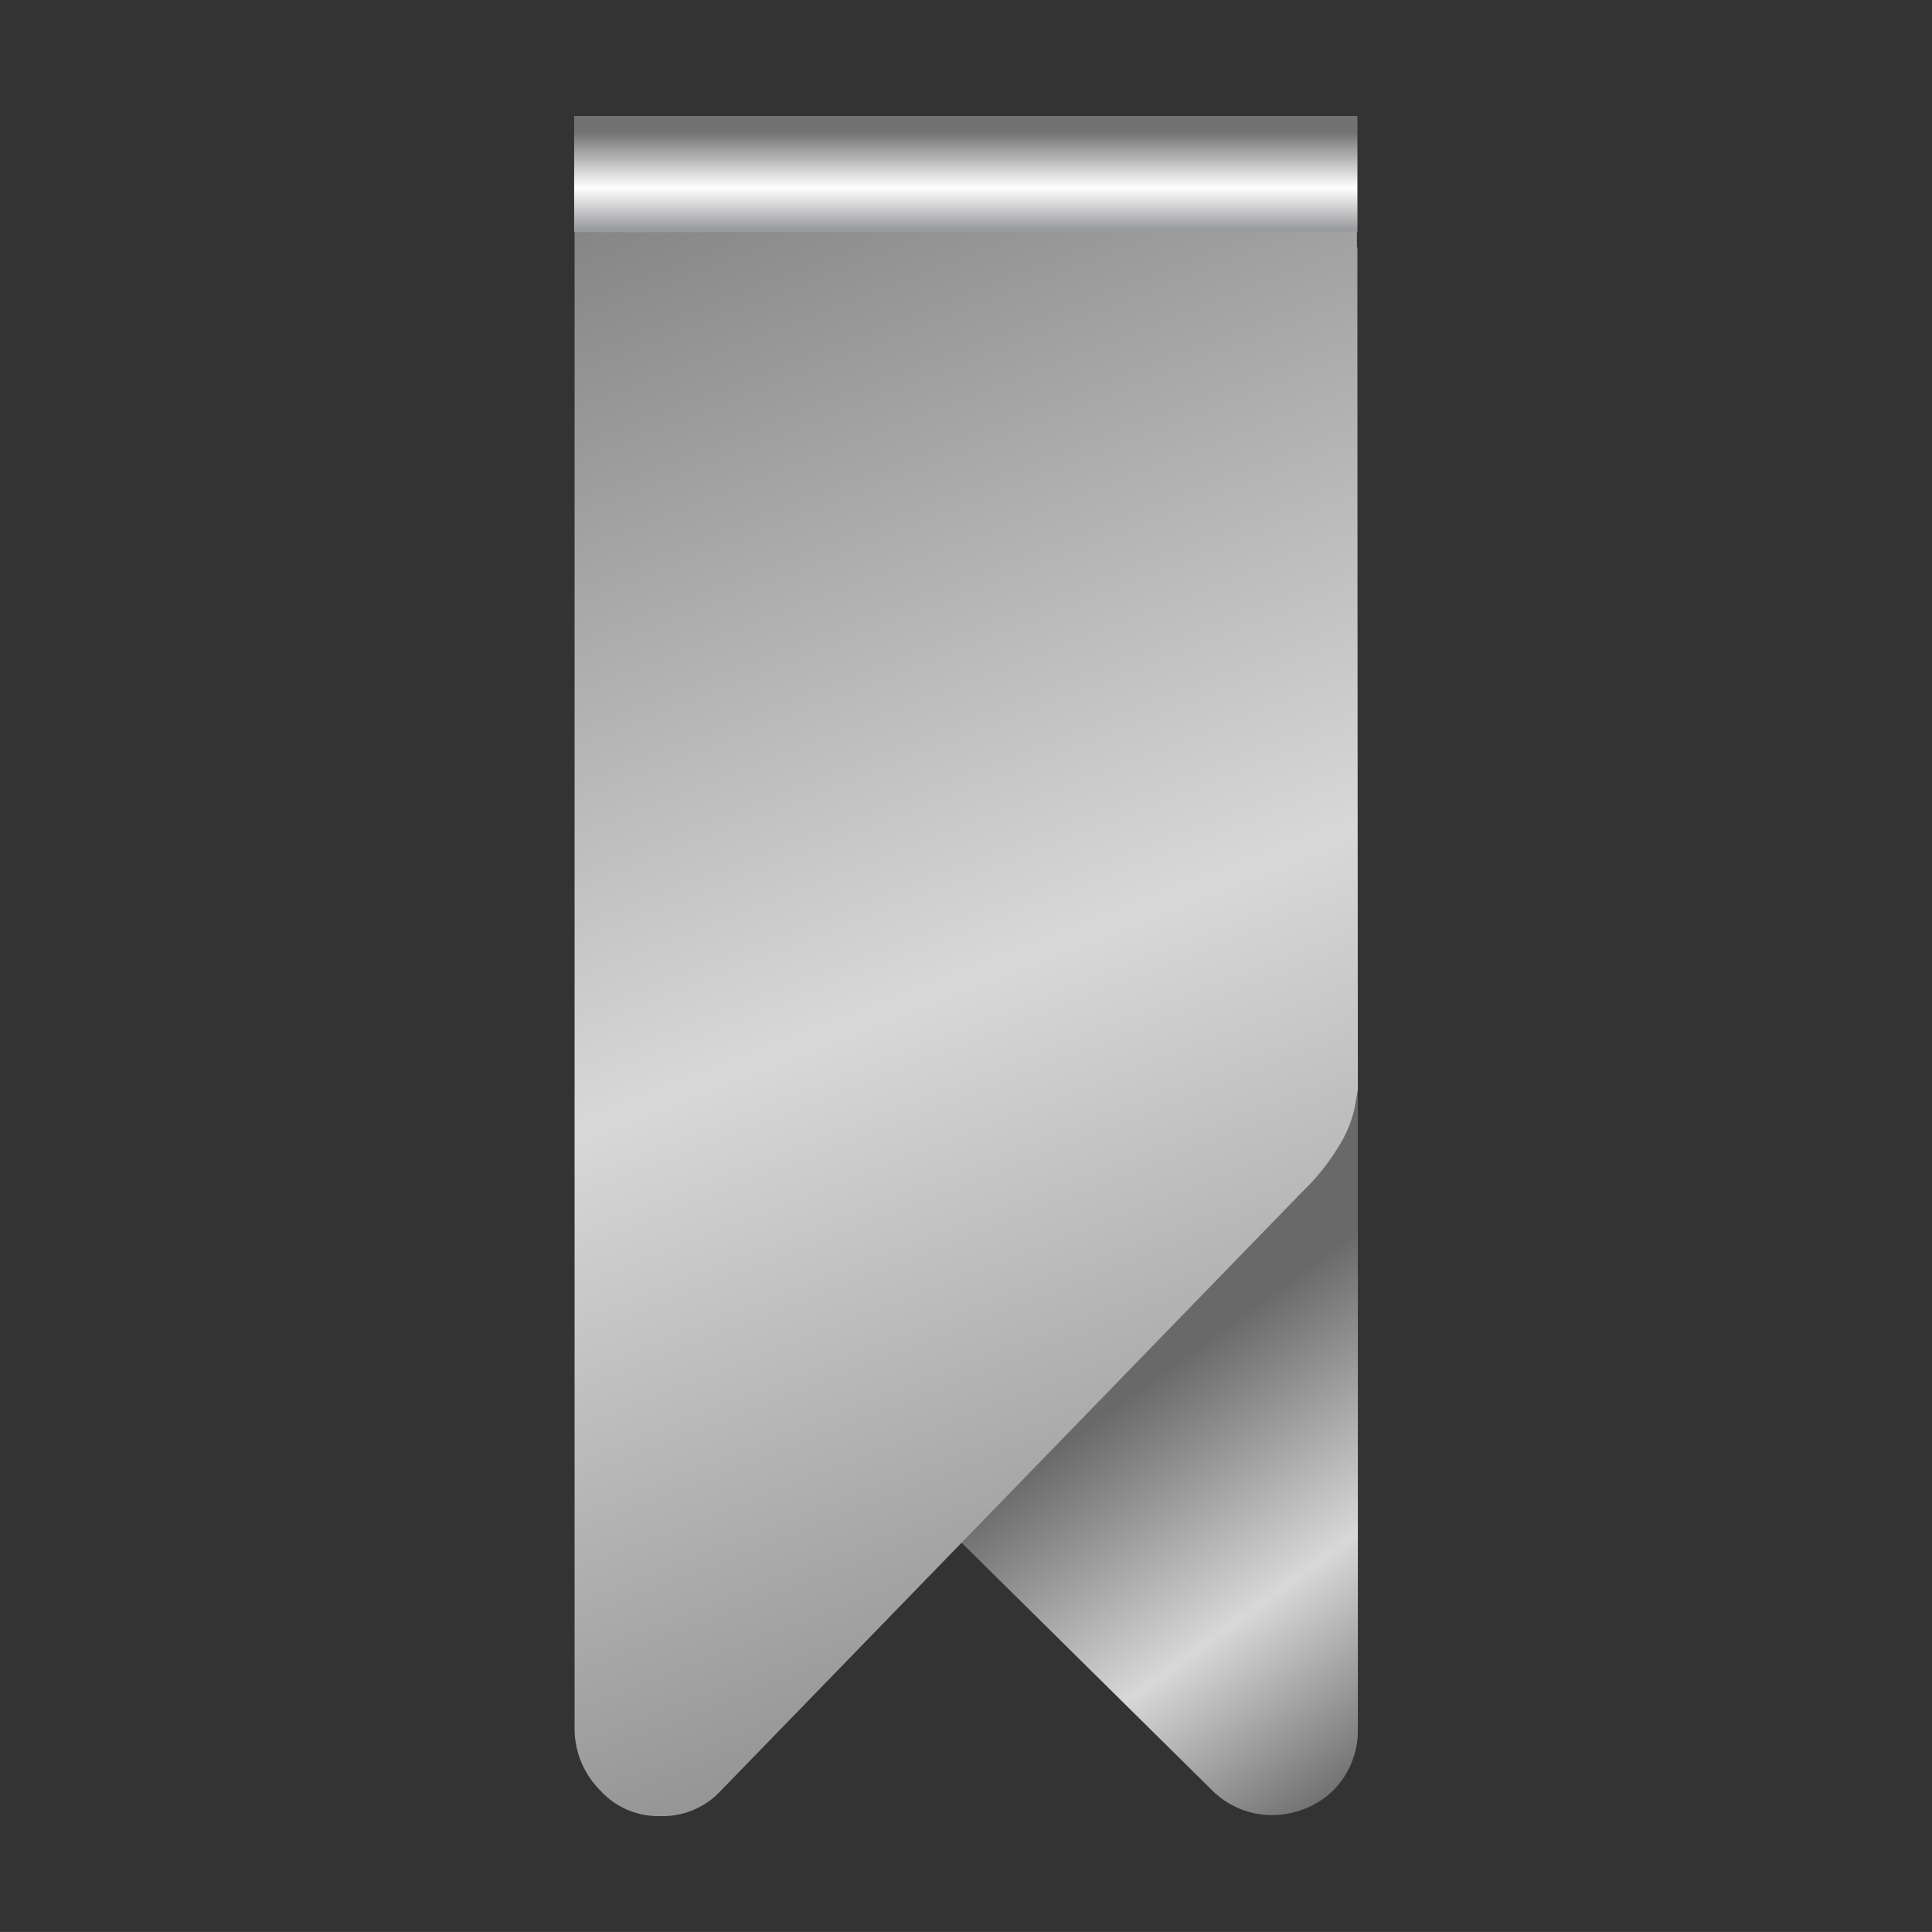
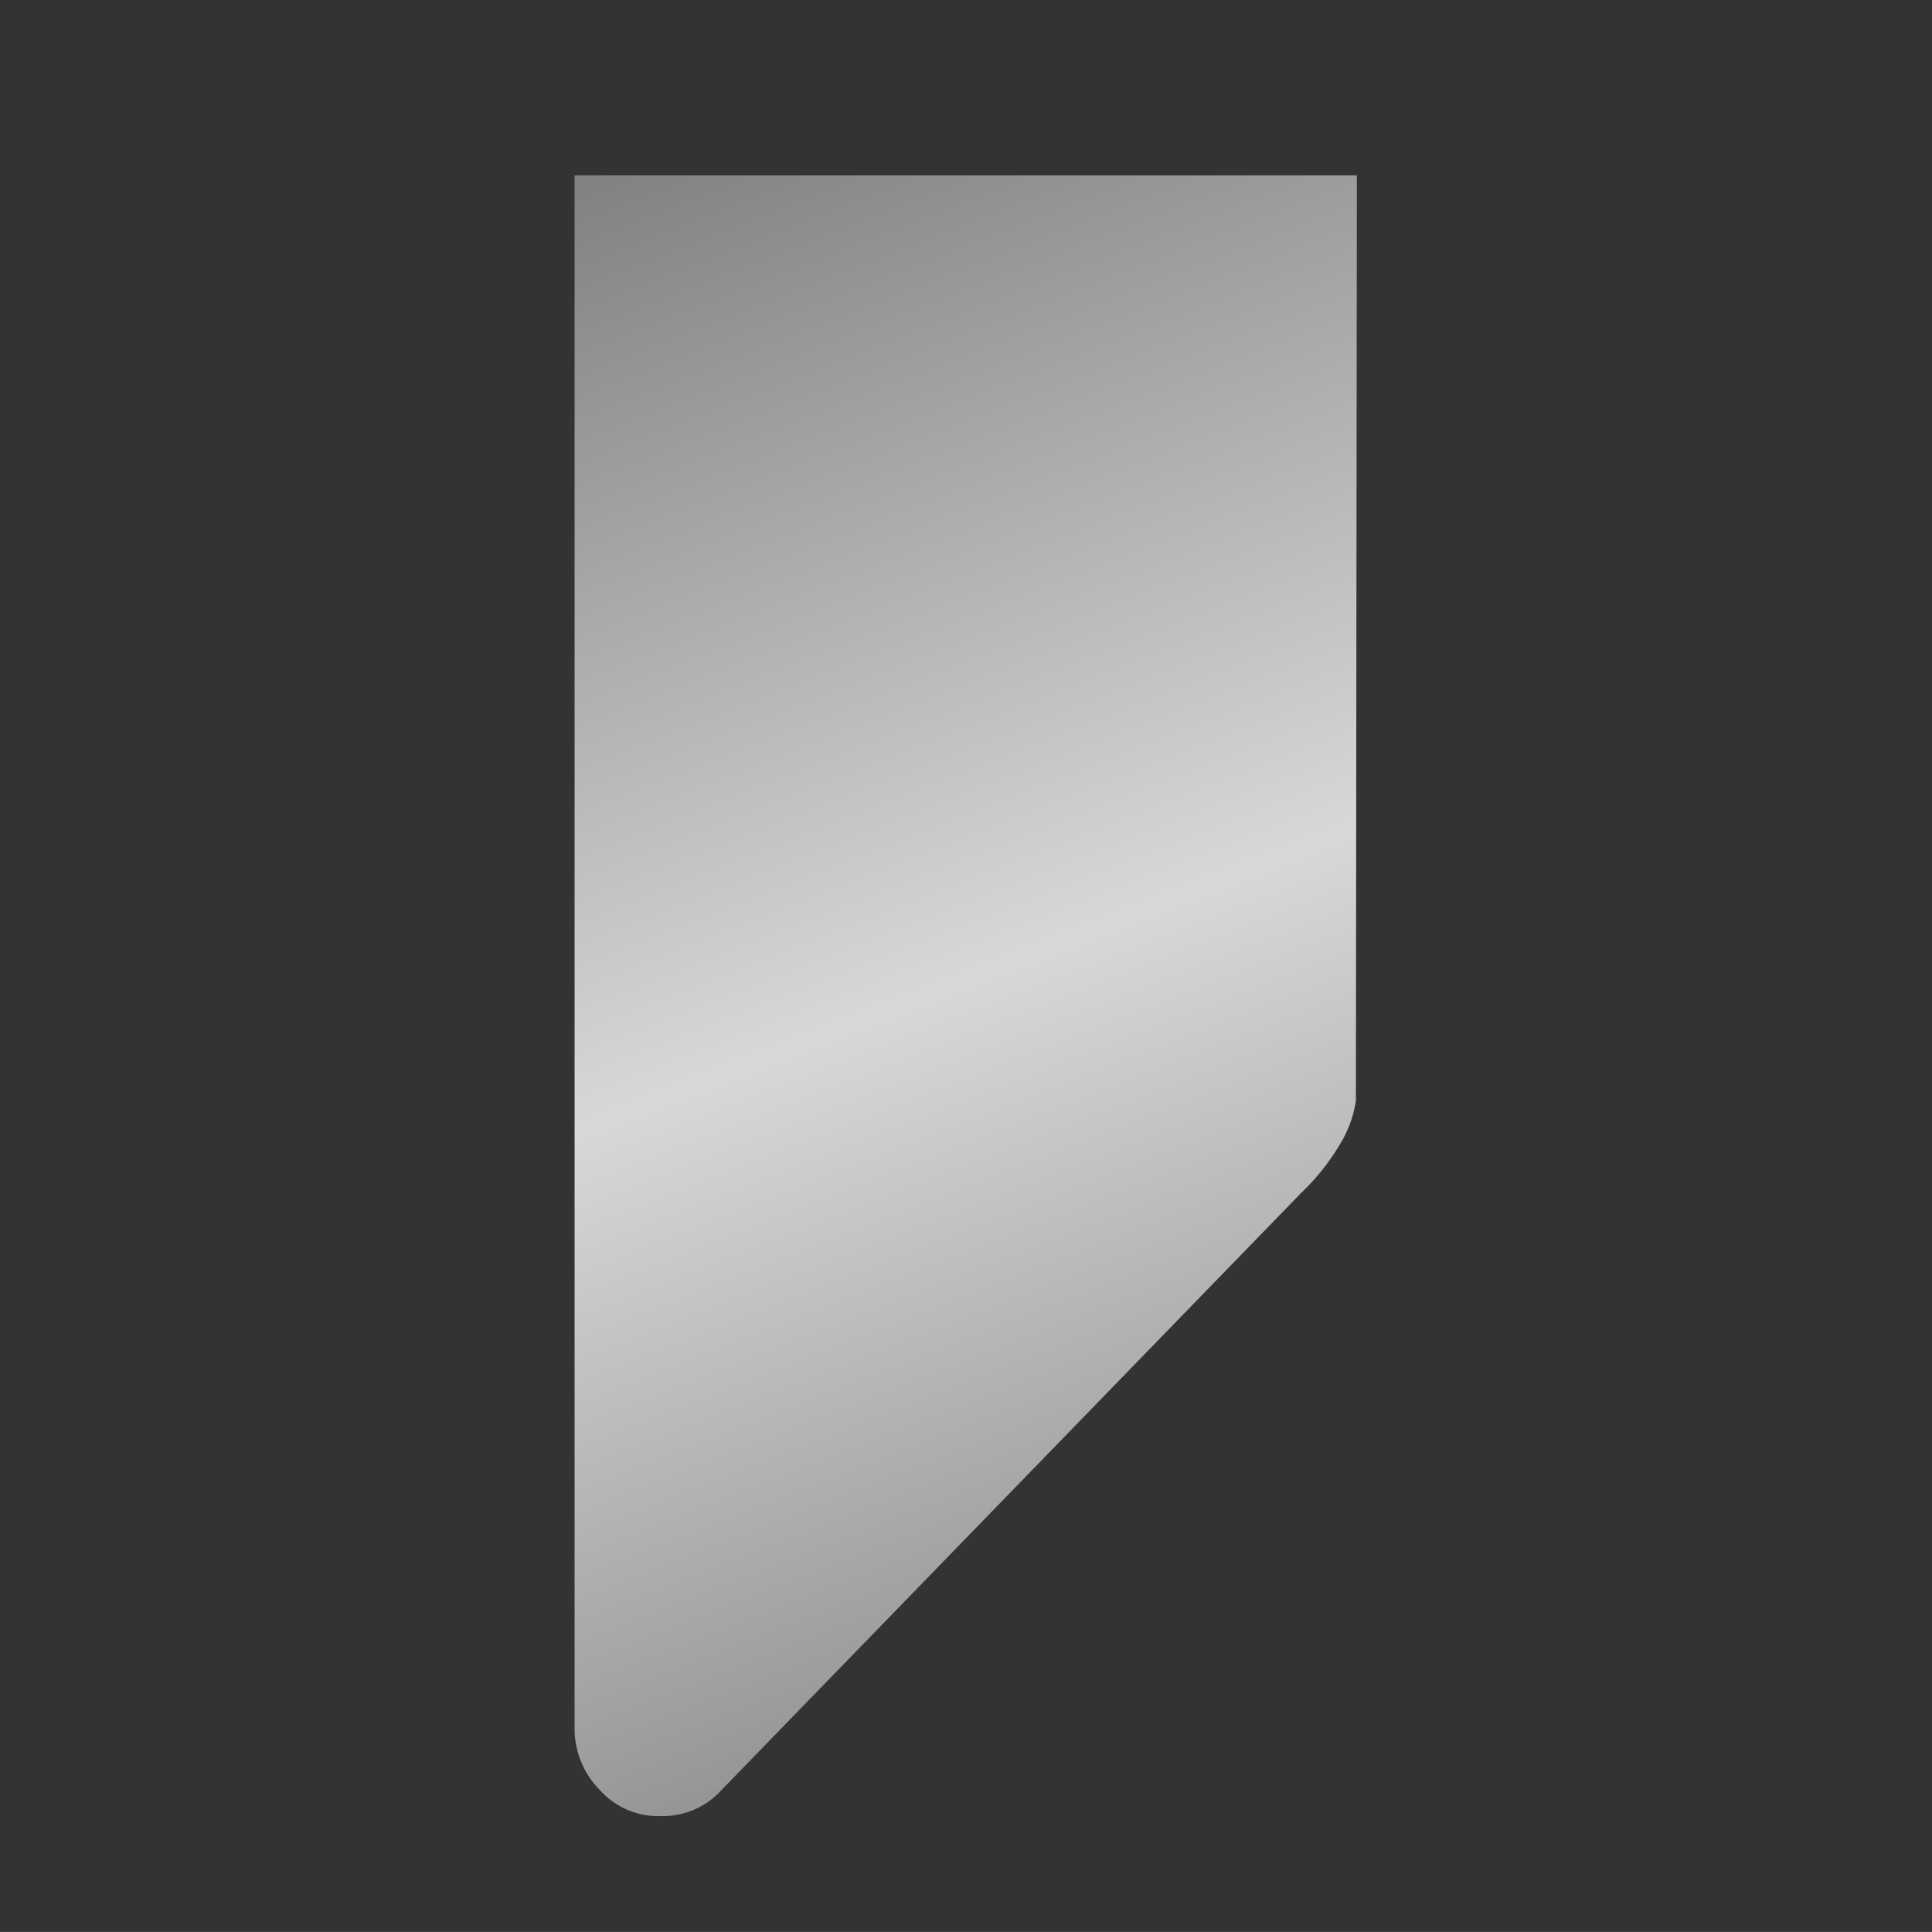
<svg xmlns="http://www.w3.org/2000/svg" id="Form_1" data-name="Form 1" viewBox="0 0 283.465 283.46">
  <rect x="0" y="0" width="283.465" height="283.46" fill="#333333" stroke="none" />
  <defs>
    <style>.cls-1{fill:url(#Unbenannter_Verlauf_19);}.cls-2{fill:url(#Unbenannter_Verlauf_20);}.cls-3{fill:url(#Unbenannter_Verlauf_97);}</style>
    <linearGradient id="Unbenannter_Verlauf_19" x1="94.467" y1="285.496" x2="65.699" y2="325.154" gradientTransform="matrix(1.467, 0, 0, -1.469, 102.83, 658.01)" gradientUnits="userSpaceOnUse">
      <stop offset="0" stop-color="#595858" />
      <stop offset="0.498" stop-color="#d9d8d8" />
      <stop offset="1" stop-color="#696969" />
    </linearGradient>
    <linearGradient id="Unbenannter_Verlauf_20" x1="59.477" y1="273.205" x2="-5.334" y2="439.39" gradientTransform="matrix(1.467, 0, 0, -1.469, 102.83, 666.307)" gradientUnits="userSpaceOnUse">
      <stop offset="0" stop-color="gray" />
      <stop offset="0.498" stop-color="#d9d8d8" />
      <stop offset="1" stop-color="gray" />
    </linearGradient>
    <linearGradient id="Unbenannter_Verlauf_97" x1="141.701" y1="264.45" x2="141.701" y2="250.303" gradientTransform="matrix(1, 0, 0, -1, 0, 283.88)" gradientUnits="userSpaceOnUse">
      <stop offset="0" stop-color="#737272" />
      <stop offset="0.573" stop-color="#fff" />
      <stop offset="1" stop-color="#9b9c9e" />
    </linearGradient>
  </defs>
  <title>wing-clip-basisform</title>
  <g id="Clips_Clip-6" data-name="Clips Clip-6">
    <g id="Form1">
-       <path class="cls-1" d="M84.446,36.295V152.679a41.455,41.455,0,0,0,3.321,16.647,45.811,45.811,0,0,0,9.385,13.607L177.859,262.693a12.418,12.418,0,0,0,8.807,3.619,12.939,12.939,0,0,0,8.951-3.619,12.484,12.484,0,0,0,3.609-8.83V36.295Z" />
      <g id="Kopie-von-deckel">
-         <path class="cls-2" d="M199.082,25.732H84.302V253.62a12.832,12.832,0,0,0,3.754,9.061,11.43,11.43,0,0,0,8.807,3.775,11.596,11.596,0,0,0,8.951-3.775l85.183-87.742a33.215,33.215,0,0,0,5.631-7.098,16.942,16.942,0,0,0,2.31-6.343l.289-1.661Z" />
+         <path class="cls-2" d="M199.082,25.732H84.302V253.62a12.832,12.832,0,0,0,3.754,9.061,11.43,11.43,0,0,0,8.807,3.775,11.596,11.596,0,0,0,8.951-3.775l85.183-87.742a33.215,33.215,0,0,0,5.631-7.098,16.942,16.942,0,0,0,2.31-6.343Z" />
      </g>
-       <path class="cls-3" d="M199.163,34.061V17.008H84.238V34.061Z" />
    </g>
  </g>
</svg>